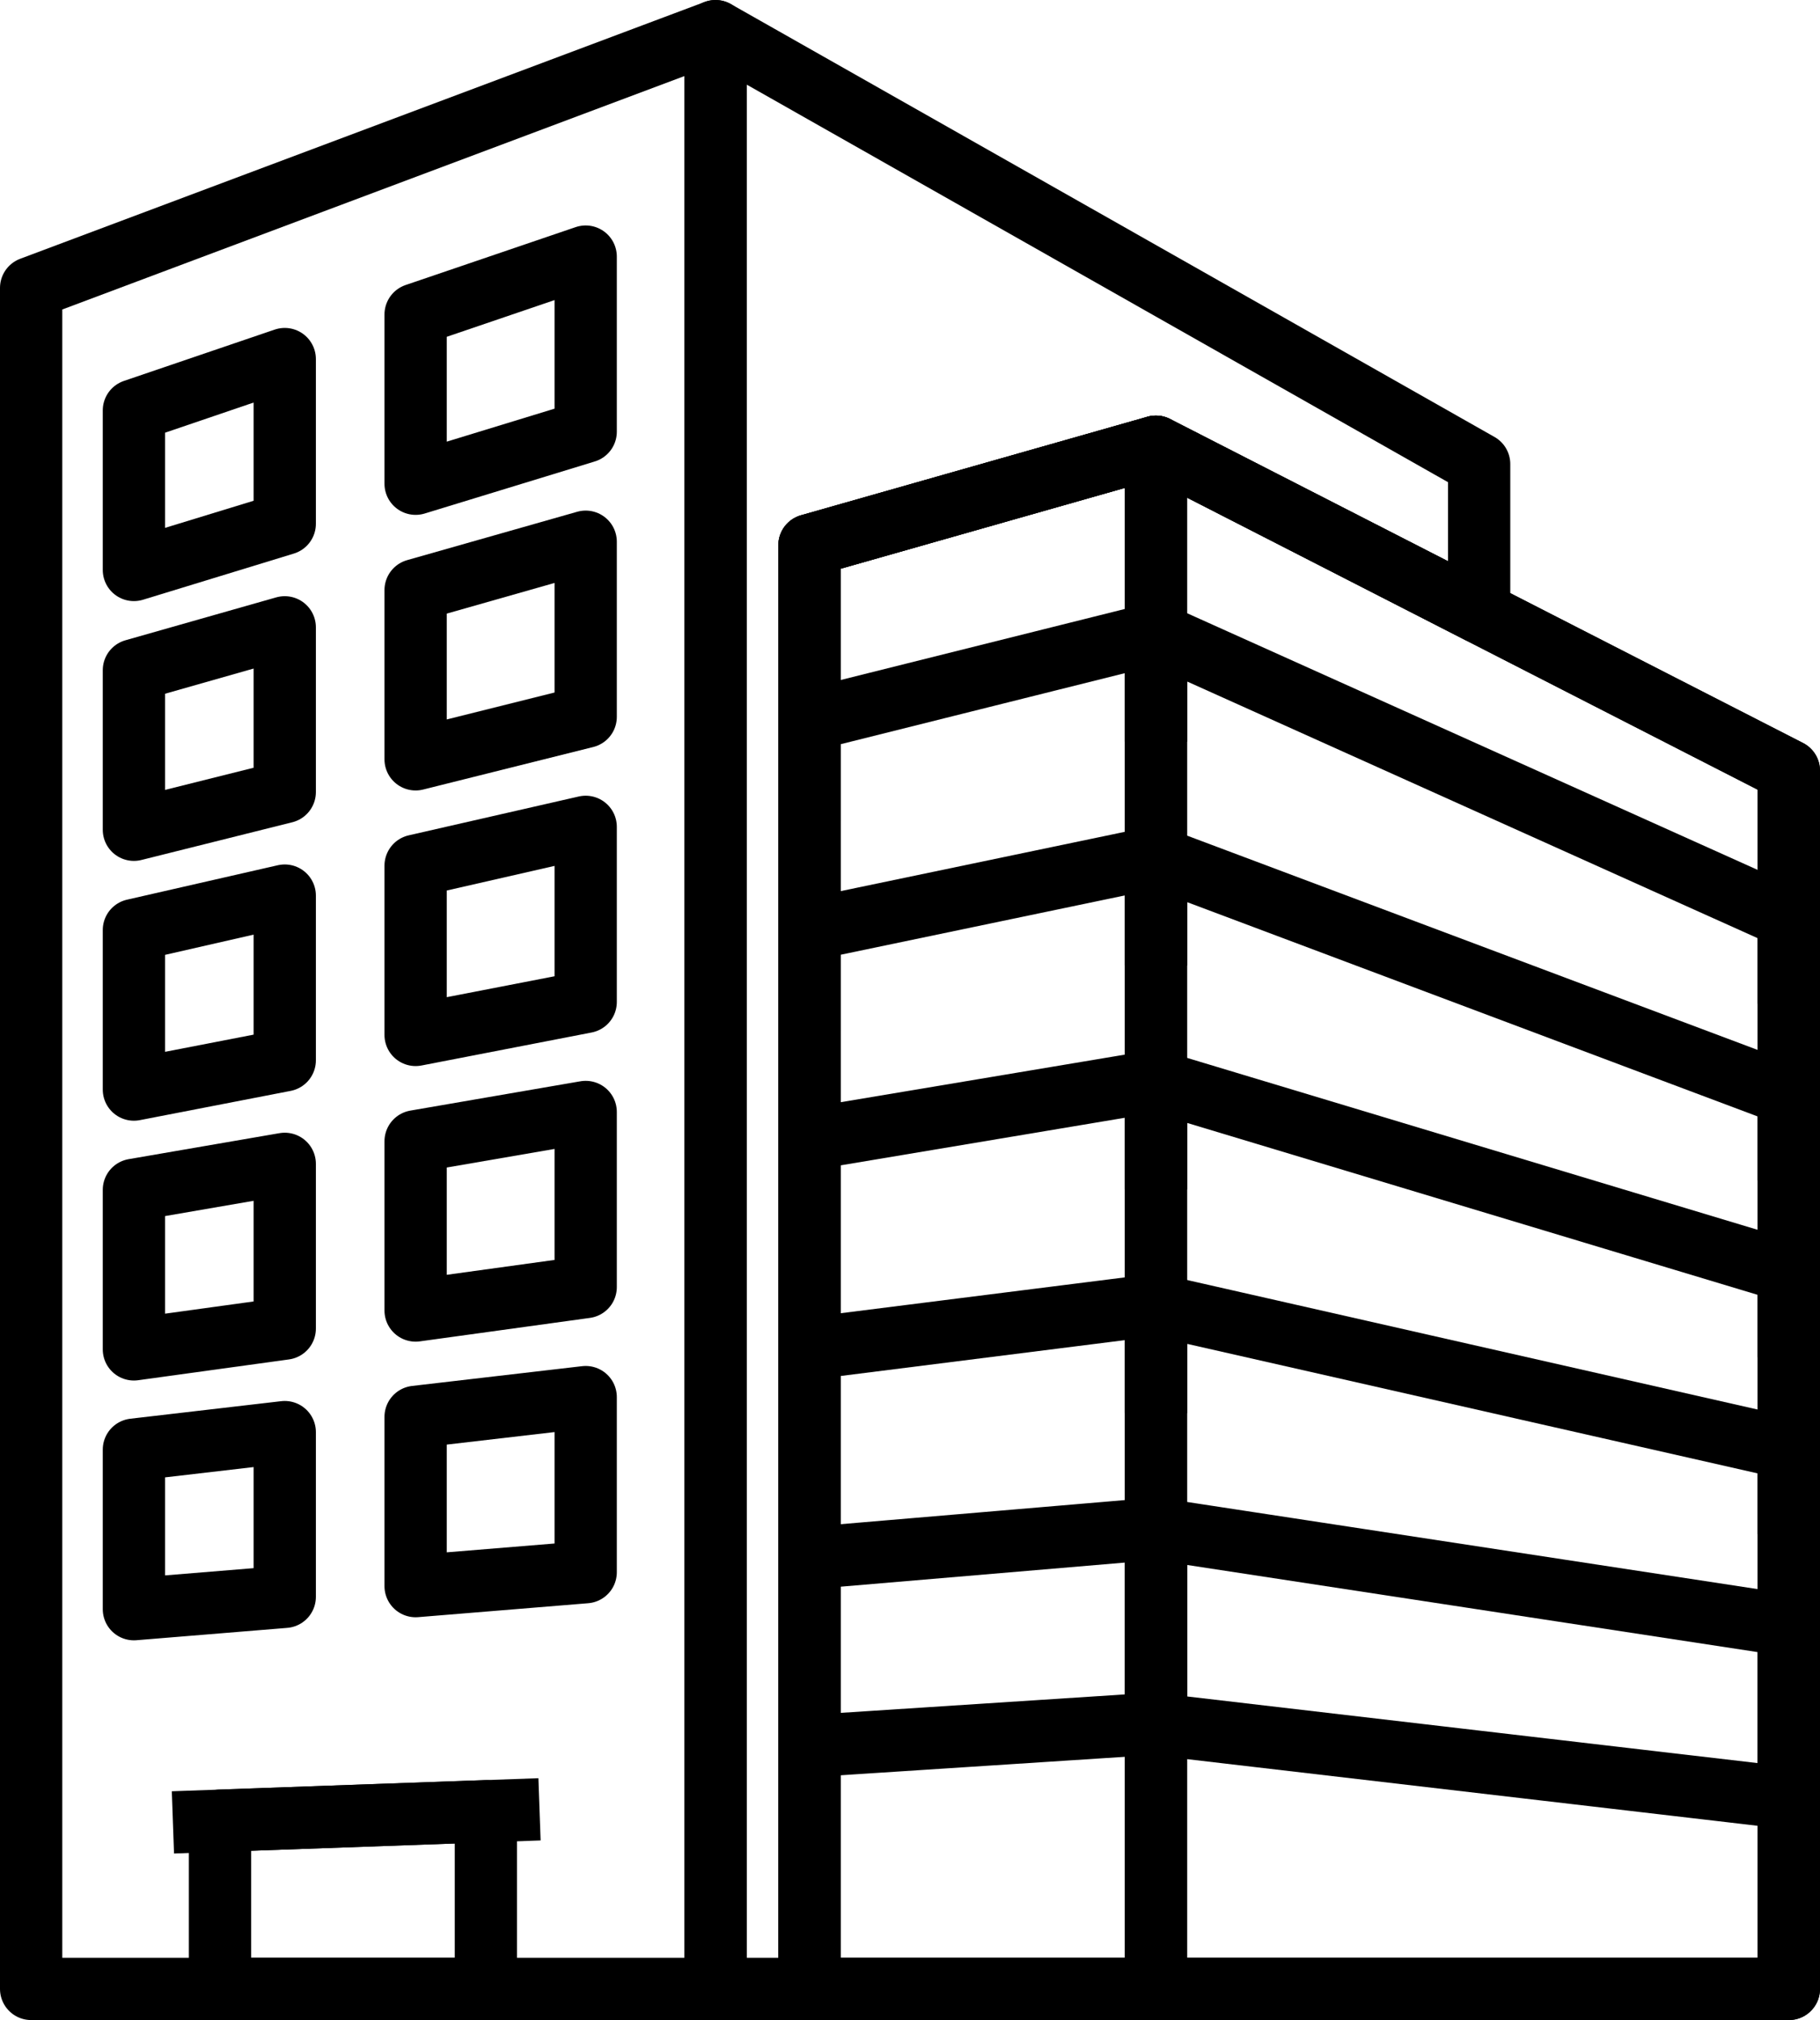
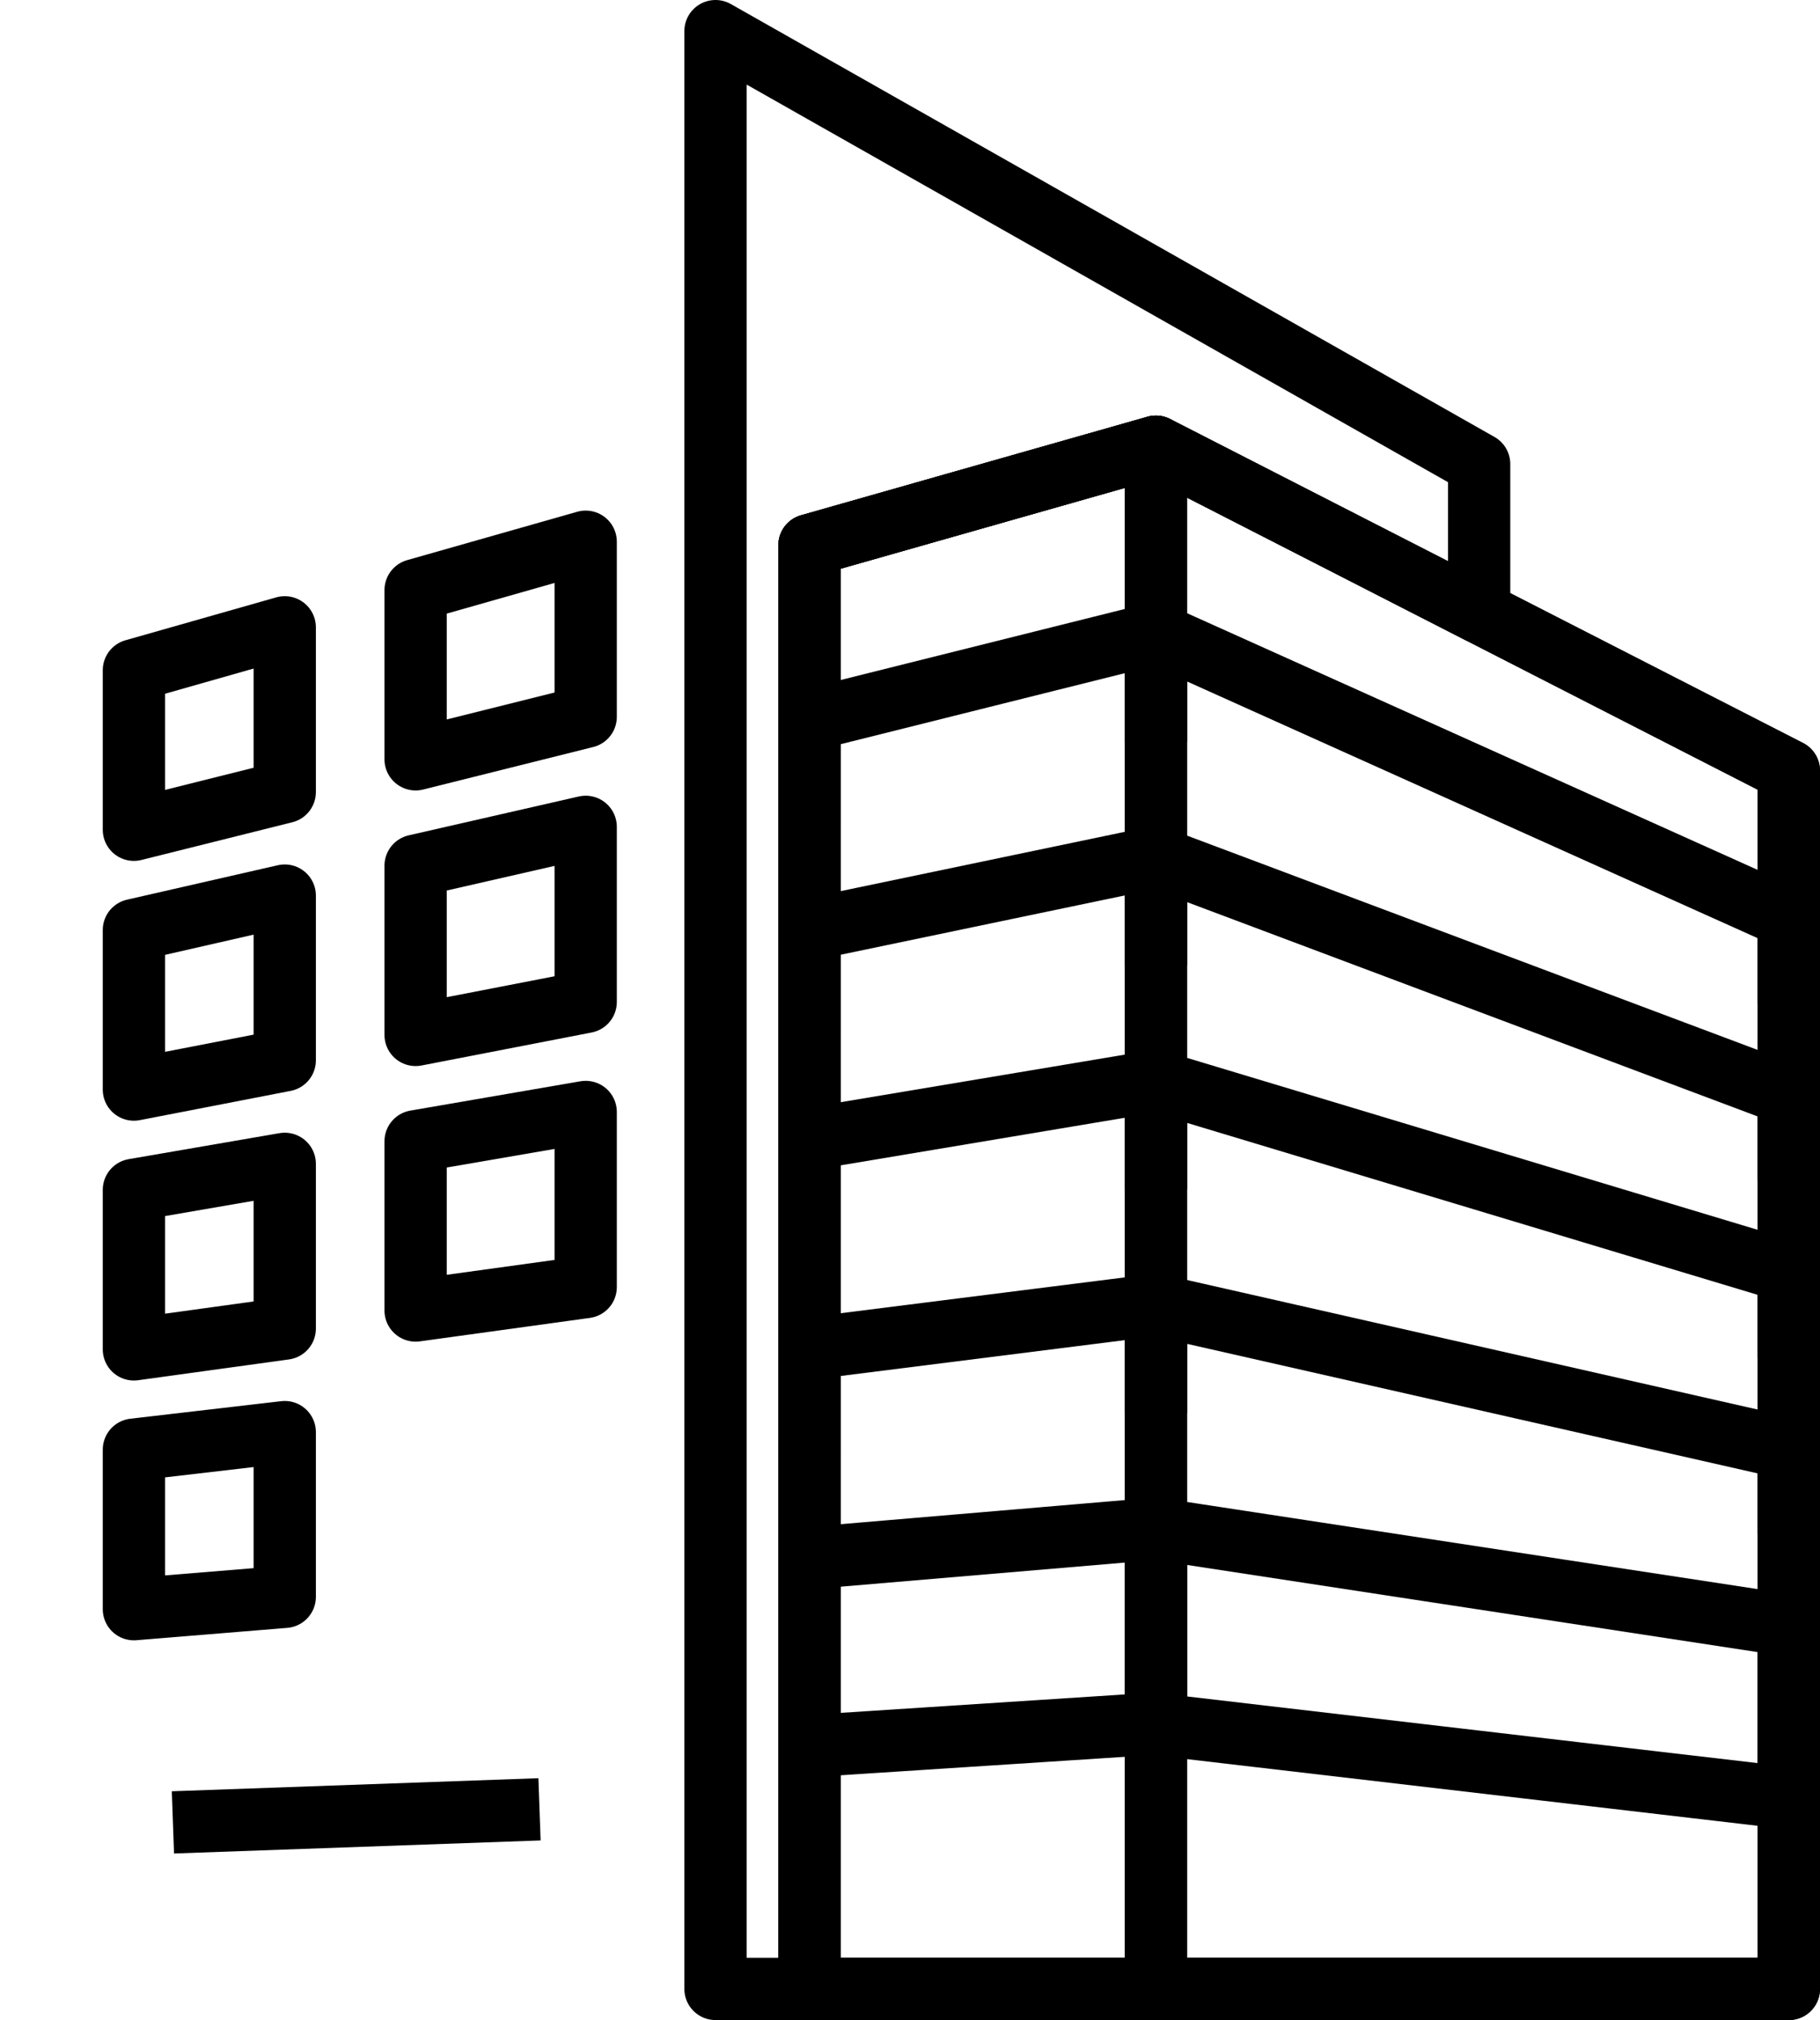
<svg xmlns="http://www.w3.org/2000/svg" id="Ebene_2" data-name="Ebene 2" viewBox="0 0 3799.38 4217.44">
  <defs>
    <style>
      .cls-1 {
        fill: none;
        stroke: #000;
        stroke-linejoin: round;
        stroke-width: 130px;
      }
    </style>
  </defs>
  <g id="_レイヤー_1" data-name="レイヤー 1">
    <g>
-       <polygon class="cls-1" points="65 4152.44 1493.65 4152.44 1493.65 65.04 65 601.13 65 4152.44" />
      <polygon class="cls-1" points="279.53 2274.81 594.43 2213.71 594.43 1869.79 279.53 1941.71 279.53 2274.81" />
      <polygon class="cls-1" points="279.53 2817.22 594.43 2773.78 594.43 2429.85 279.53 2484.14 279.53 2817.22" />
      <polygon class="cls-1" points="279.53 3359.64 594.43 3333.85 594.43 2989.92 279.53 3026.55 279.53 3359.64" />
-       <polygon class="cls-1" points="279.53 1189.96 594.43 1093.57 594.43 749.64 279.53 856.87 279.53 1189.96" />
      <polygon class="cls-1" points="279.53 1732.38 594.43 1653.63 594.43 1309.71 279.53 1399.3 279.53 1732.38" />
      <polygon class="cls-1" points="867.63 2160.7 1222.67 2091.82 1222.67 1726.28 867.63 1807.37 867.63 2160.7" />
      <polygon class="cls-1" points="867.63 2736.08 1222.67 2687.1 1222.67 2321.55 867.63 2382.76 867.63 2736.08" />
-       <polygon class="cls-1" points="867.63 3311.47 1222.67 3282.38 1222.67 2916.84 867.63 2958.13 867.63 3311.47" />
-       <polygon class="cls-1" points="867.63 1009.94 1222.67 901.27 1222.67 535.72 867.63 656.62 867.63 1009.94" />
      <polygon class="cls-1" points="867.63 1585.32 1222.67 1496.54 1222.67 1131 867.63 1231.99 867.63 1585.32" />
-       <polygon class="cls-1" points="459.25 4152.44 1014.32 4152.44 1014.32 3781.46 459.25 3801.23 459.25 4152.44" />
      <line class="cls-1" x1="360.98" y1="3804.73" x2="1126.27" y2="3777.47" />
      <polygon class="cls-1" points="1689.86 4152.44 2412.96 4152.44 2412.96 932.65 1689.86 1138.32 1689.86 4152.44" />
      <polyline class="cls-1" points="2412.96 1548.25 2412.96 1322.21 1689.86 1502.99 1689.86 1714.63" />
      <polyline class="cls-1" points="2412.96 2015.61 2412.96 1789.55 1689.86 1940.48 1689.86 2152.12" />
      <polyline class="cls-1" points="2412.96 2482.95 2412.96 2256.89 1689.86 2377.97 1689.86 2589.6" />
      <polyline class="cls-1" points="2412.96 2950.28 2412.96 2724.24 1689.86 2815.45 1689.86 3027.1" />
      <polygon class="cls-1" points="1689.86 3645.44 2412.96 3598.49 2412.96 3191.58 1689.86 3252.94 1689.86 3645.44" />
      <polygon class="cls-1" points="2412.96 4152.44 3734.38 4152.44 3734.38 1609.05 2412.96 932.62 2412.96 4152.44" />
      <polyline class="cls-1" points="3734.38 2095.33 3734.38 1916.76 2412.96 1322.21 2412.96 1548.25" />
      <polyline class="cls-1" points="3734.38 2464.5 3734.38 2285.93 2412.96 1789.55 2412.96 2015.61" />
      <polyline class="cls-1" points="3734.38 2833.66 3734.38 2655.1 2412.96 2256.89 2412.96 2482.95" />
      <polyline class="cls-1" points="3734.38 3202.84 3734.38 3024.26 2412.96 2724.24 2412.96 2950.28" />
      <polygon class="cls-1" points="2412.96 3599.65 3734.38 3754.01 3734.38 3393.43 2412.96 3191.58 2412.96 3599.65" />
      <polygon class="cls-1" points="2412.96 932.62 2412.96 932.65 1689.86 1138.32 1689.86 4152.44 2412.96 4152.44 3734.38 4152.44 3734.38 1609.06 2412.96 932.62" />
      <polygon class="cls-1" points="2412.96 932.65 2412.96 932.62 3087.82 1278.08 3087.82 968.82 1493.65 65 1493.65 4152.44 1689.86 4152.44 1689.86 1138.32 2412.96 932.65" />
    </g>
  </g>
</svg>